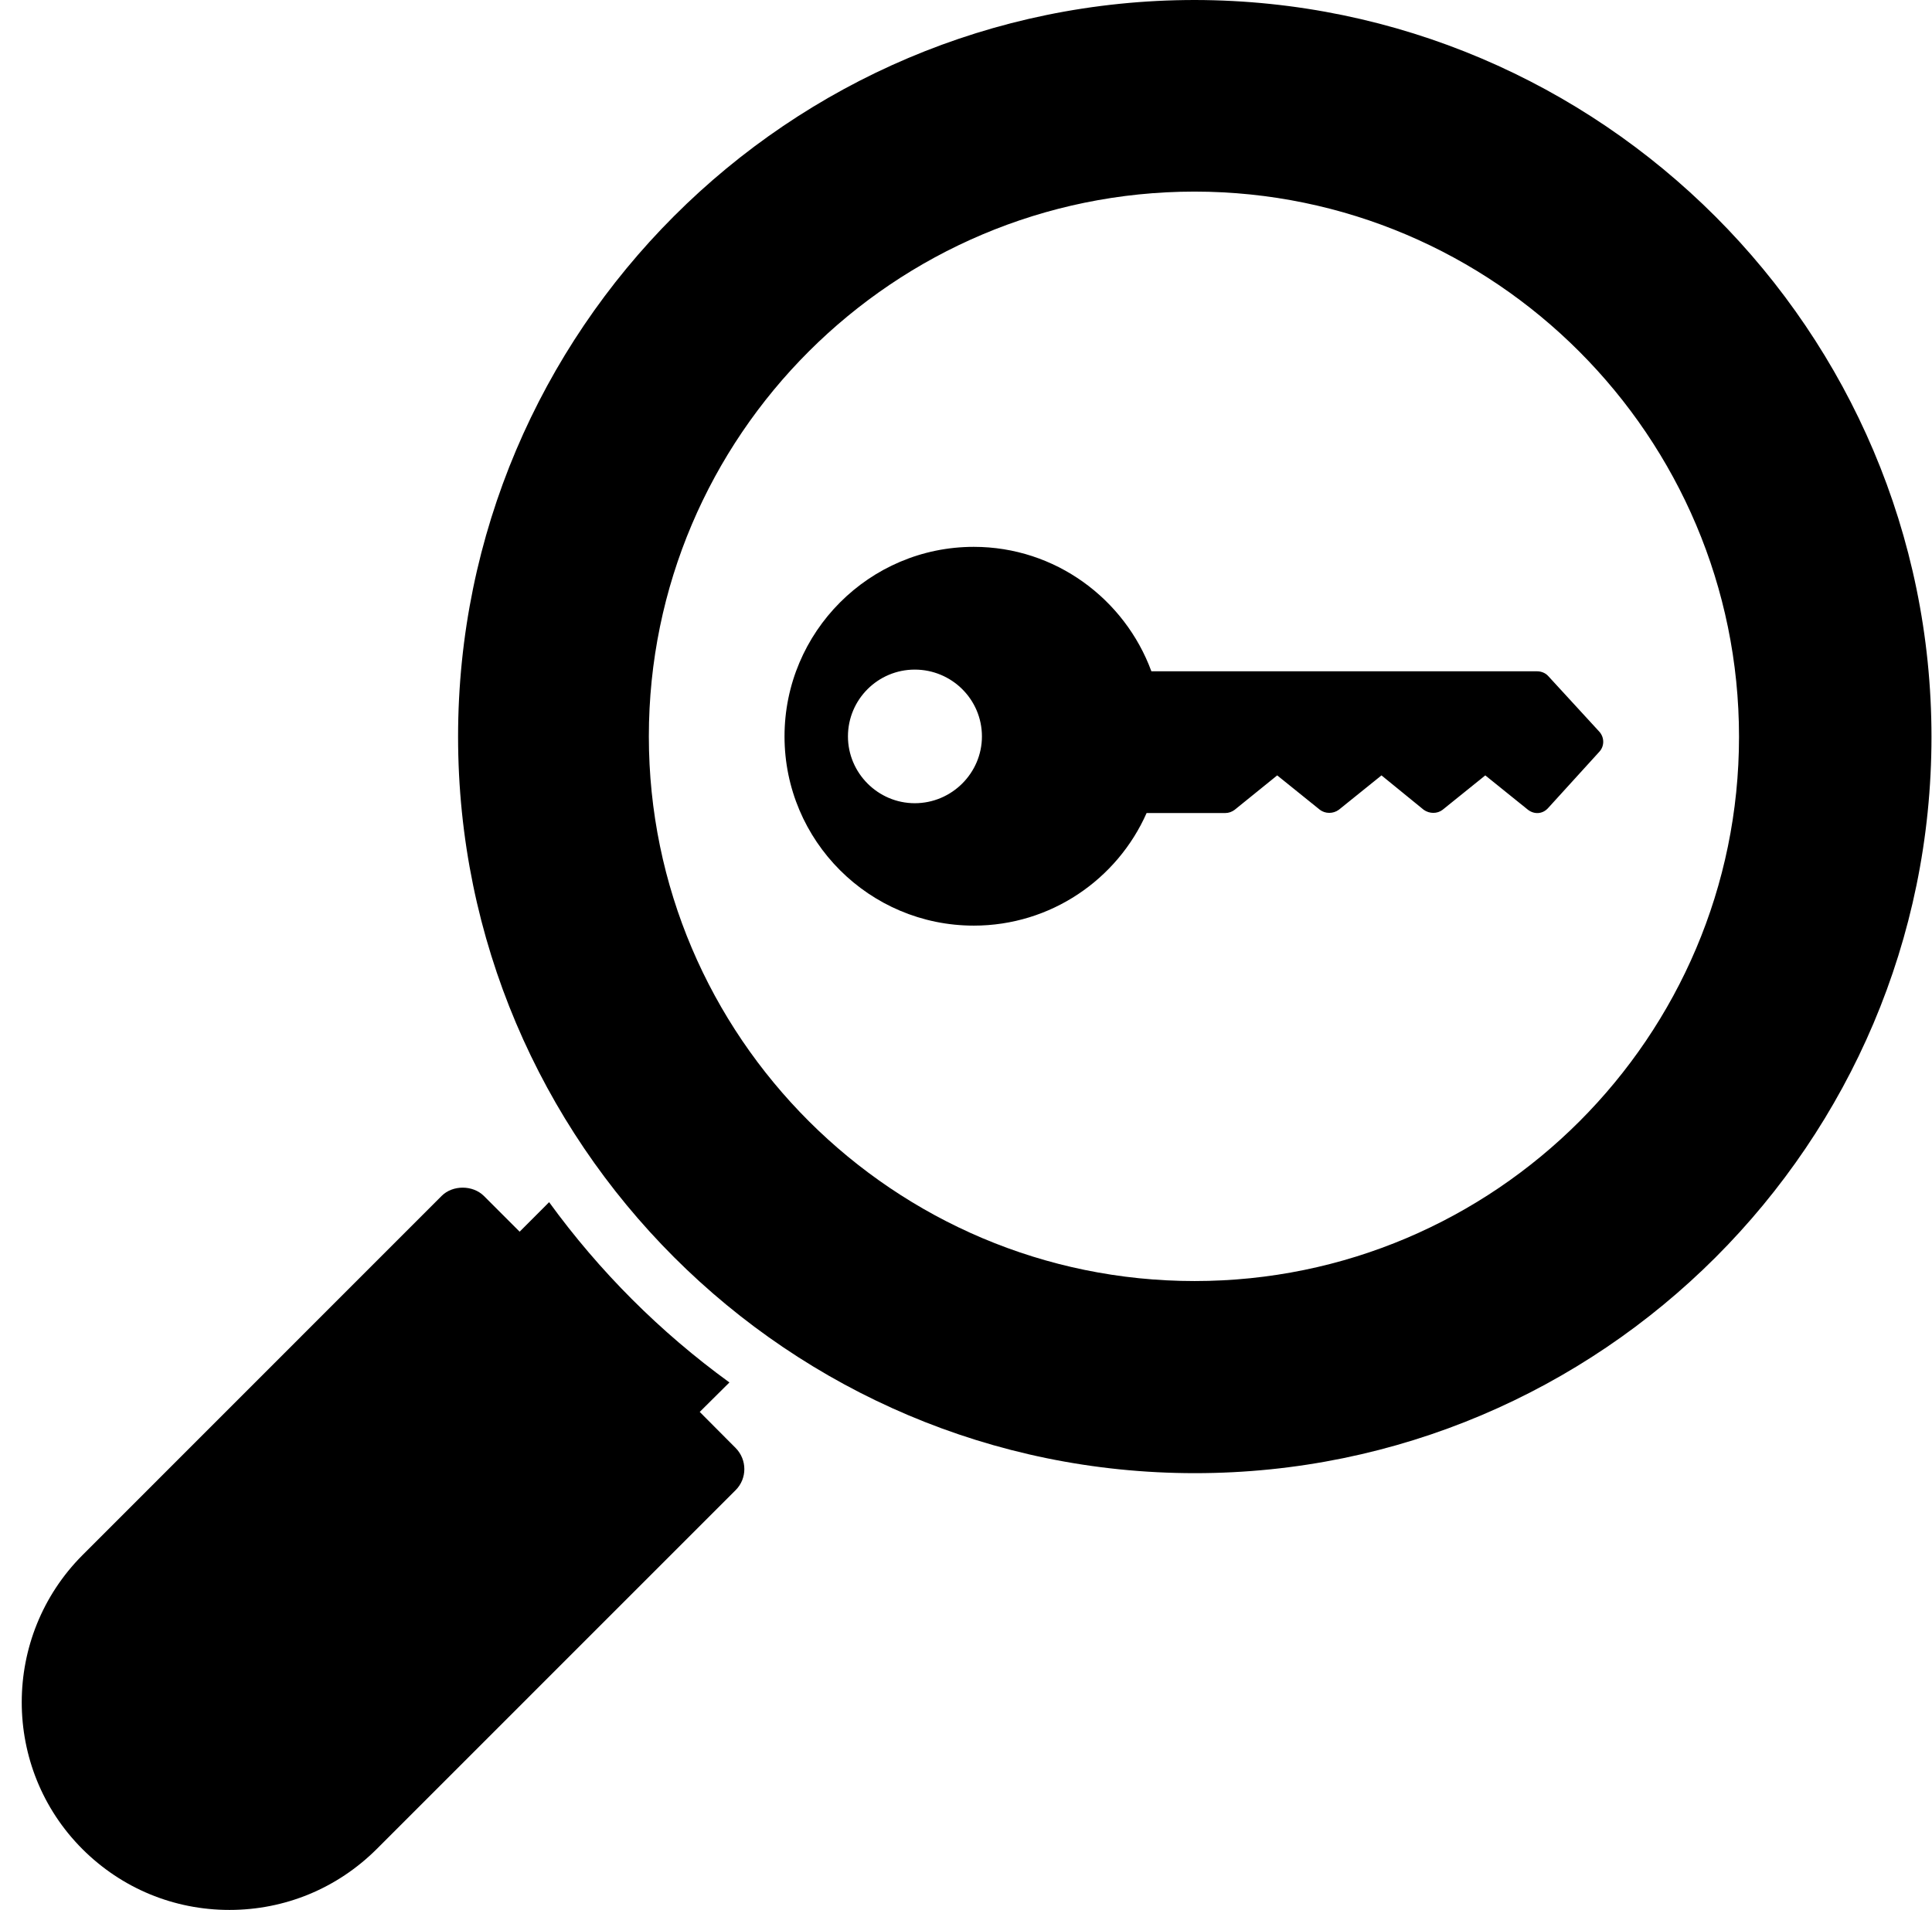
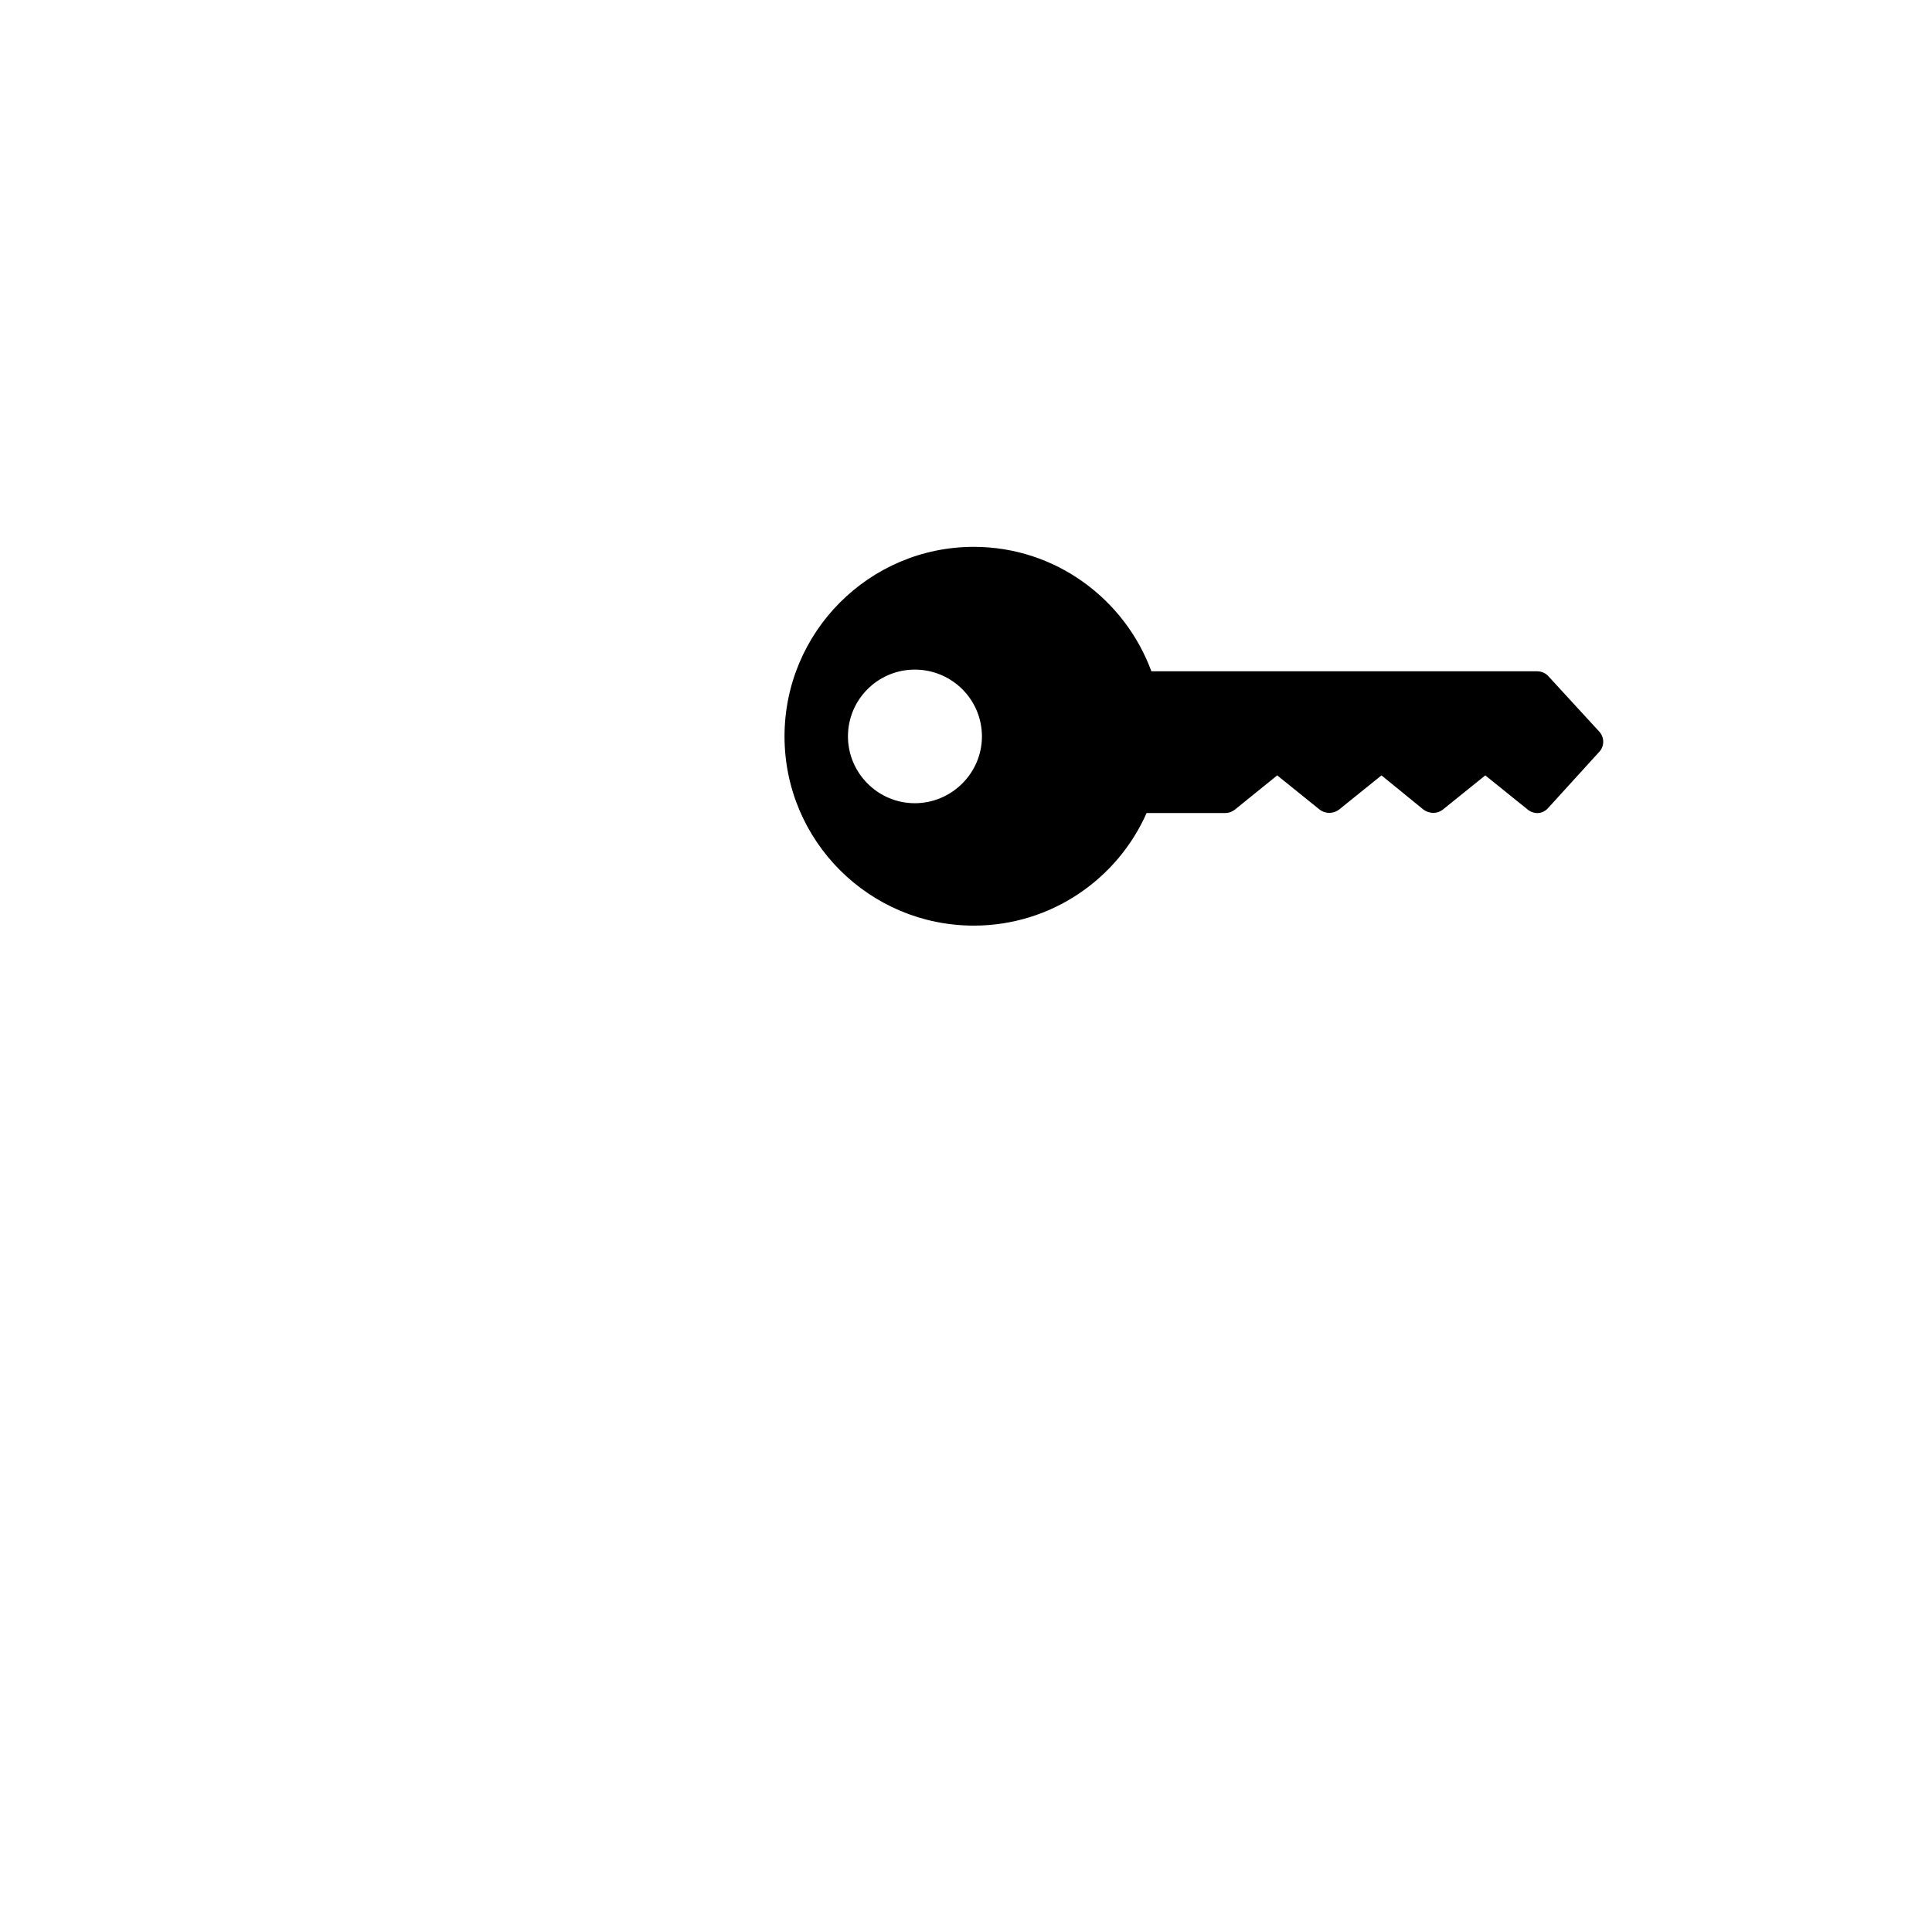
<svg xmlns="http://www.w3.org/2000/svg" fill="#000000" height="44" preserveAspectRatio="xMidYMid meet" version="1" viewBox="-0.5 0.0 44.5 44.0" width="44.5" zoomAndPan="magnify">
  <defs>
    <clipPath id="a">
      <path d="M 10 0 L 43.988 0 L 43.988 34 L 10 34 Z M 10 0" />
    </clipPath>
  </defs>
  <g>
    <g id="change1_1">
      <path d="M 20.57 18.504 C 19.723 18.504 19.031 17.809 19.031 16.965 C 19.031 16.113 19.723 15.426 20.57 15.426 C 21.422 15.426 22.117 16.113 22.117 16.965 C 22.117 17.809 21.422 18.504 20.57 18.504 Z M 36.34 16.859 L 35.16 15.574 C 35.102 15.508 35.004 15.465 34.906 15.465 L 26.02 15.465 C 25.406 13.797 23.805 12.598 21.93 12.598 C 19.523 12.598 17.57 14.559 17.57 16.965 C 17.57 19.371 19.523 21.324 21.93 21.324 C 23.703 21.324 25.234 20.258 25.91 18.73 L 27.723 18.73 C 27.801 18.73 27.875 18.703 27.938 18.656 L 28.918 17.863 L 29.902 18.656 C 30.027 18.75 30.207 18.75 30.336 18.656 L 31.32 17.863 L 32.293 18.656 C 32.426 18.75 32.605 18.75 32.727 18.656 L 33.711 17.863 L 34.695 18.656 C 34.84 18.766 35.031 18.758 35.16 18.613 L 36.336 17.32 C 36.457 17.191 36.457 16.992 36.34 16.859" fill="#000000" />
    </g>
    <g clip-path="url(#a)" id="change1_3">
-       <path d="M 27.016 29.512 C 20.086 29.512 14.445 23.879 14.445 16.965 C 14.445 10.043 20.086 4.414 27.016 4.414 C 33.93 4.418 39.555 10.055 39.555 16.973 C 39.555 23.887 33.93 29.512 27.016 29.512 Z M 27.023 0 C 17.66 0 10.051 7.617 10.051 16.973 C 10.051 26.328 17.66 33.938 27.023 33.938 C 36.379 33.938 43.988 26.336 43.988 16.977 C 43.988 7.633 36.379 0.016 27.023 0" fill="#000000" />
-     </g>
+       </g>
    <g id="change1_2">
-       <path d="M 15.617 32.527 L 16.301 31.848 C 14.707 30.691 13.305 29.289 12.148 27.695 L 11.469 28.375 L 10.645 27.551 C 10.387 27.297 9.926 27.297 9.672 27.551 L 1.398 35.828 C -0.465 37.699 -0.465 40.734 1.398 42.598 C 2.305 43.504 3.508 44 4.785 44 C 6.062 44 7.266 43.504 8.176 42.598 L 16.445 34.328 C 16.711 34.062 16.711 33.629 16.445 33.359 L 15.617 32.527" fill="#000000" />
-     </g>
+       </g>
  </g>
</svg>